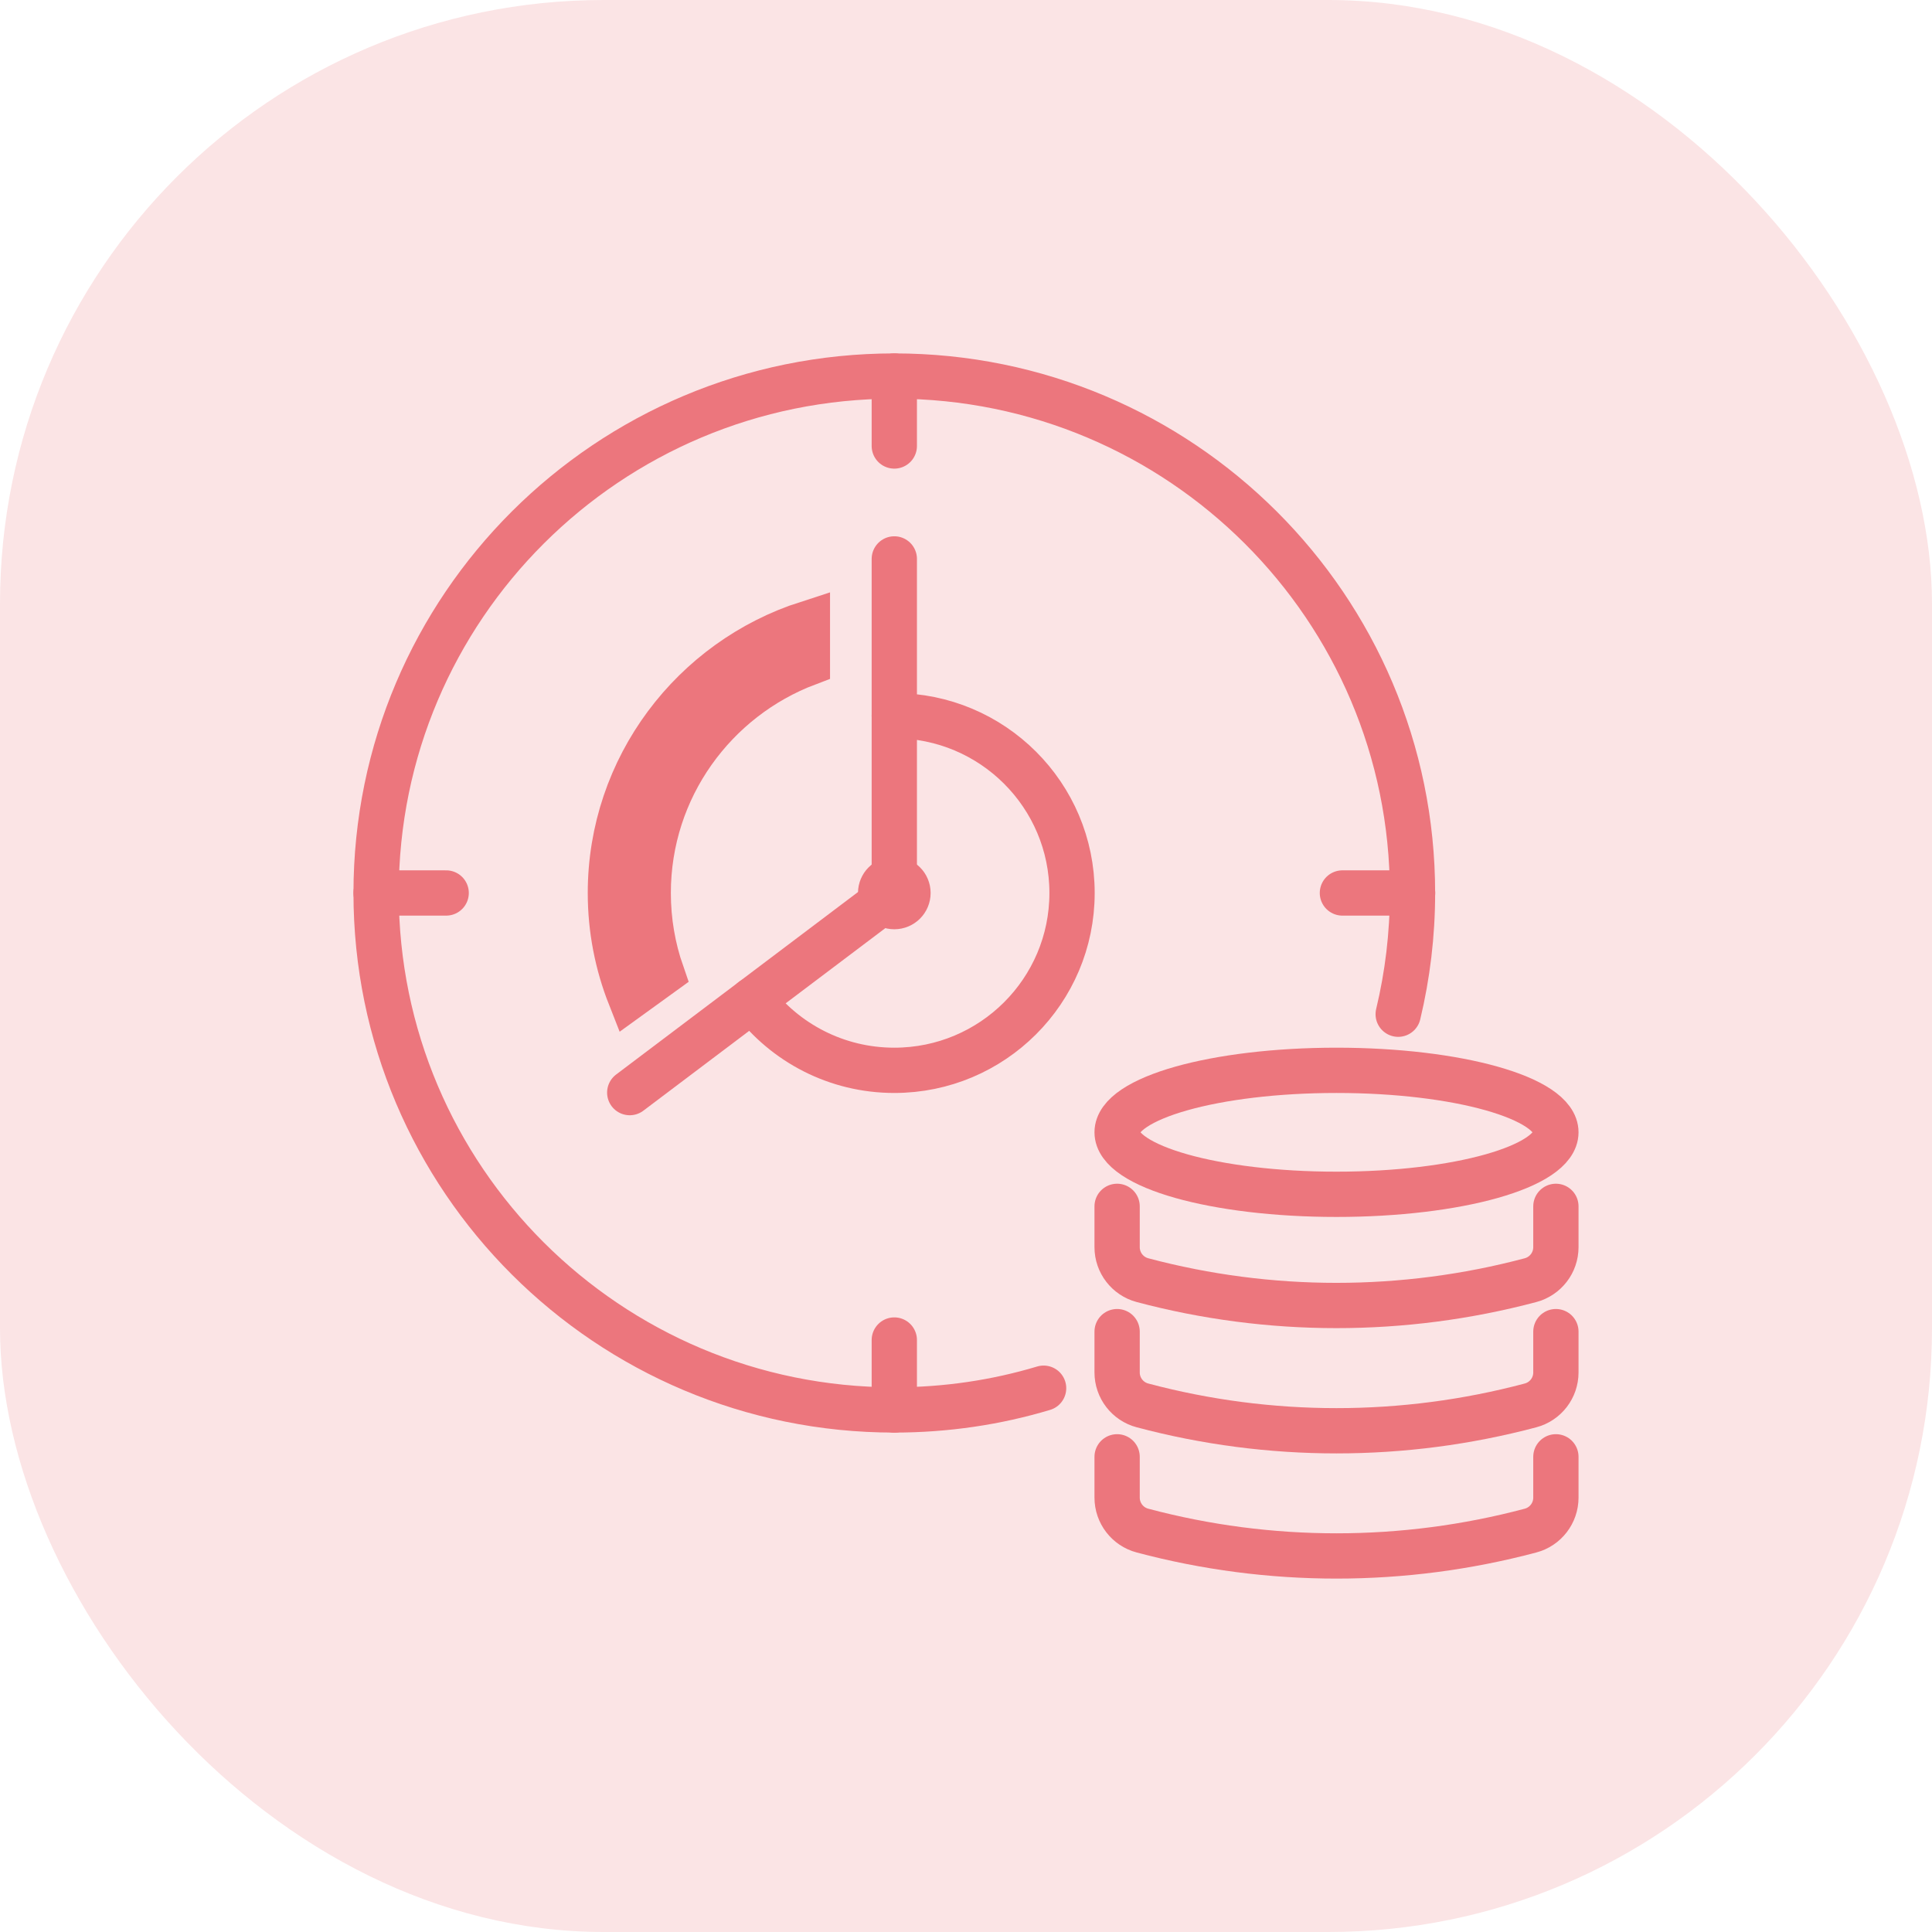
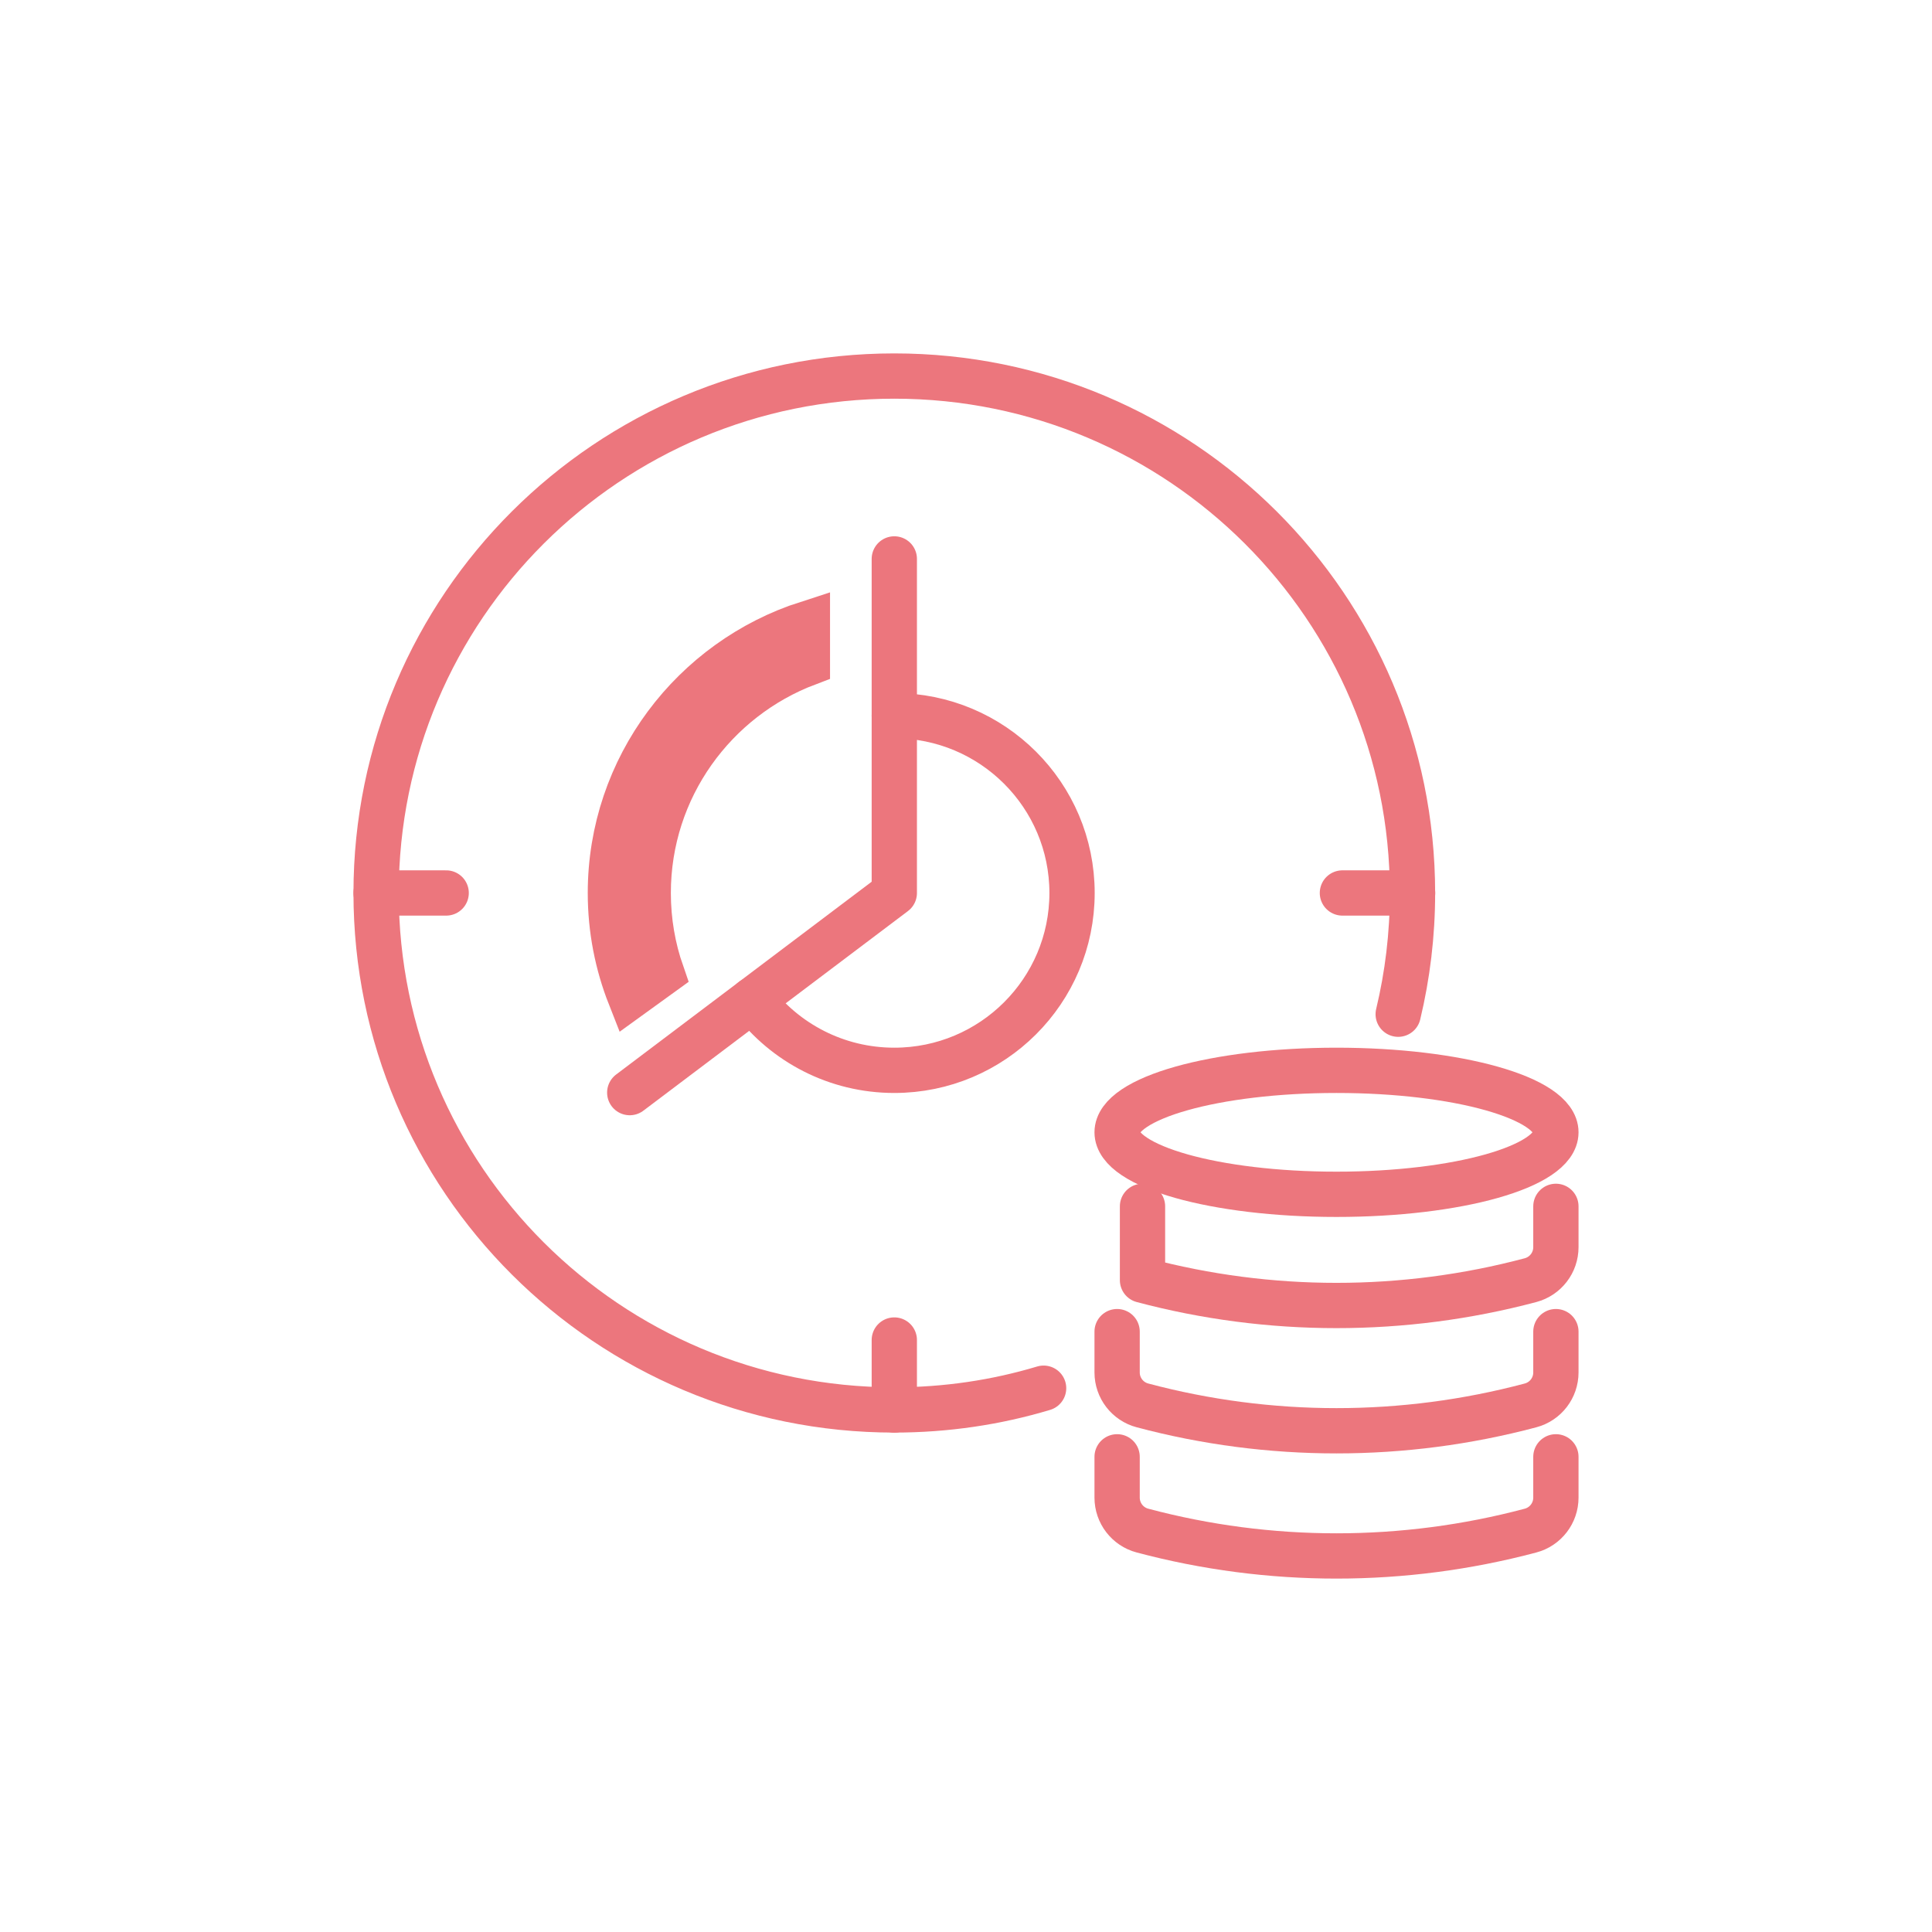
<svg xmlns="http://www.w3.org/2000/svg" width="64" height="64" viewBox="0 0 64 64" fill="none">
-   <rect width="64" height="64" rx="20" fill="#FBE4E5" />
  <path d="M24.93 33.124C26.003 34.54 27.707 35.456 29.625 35.456C32.876 35.456 35.513 32.825 35.513 29.582C35.513 26.338 32.876 23.708 29.625 23.708" stroke="#EC767D" stroke-width="1.5" stroke-linecap="round" stroke-linejoin="round" />
-   <path d="M30.078 29.581C30.078 29.832 29.876 30.033 29.625 30.033C29.374 30.033 29.172 29.832 29.172 29.581C29.172 29.331 29.374 29.13 29.625 29.13C29.876 29.13 30.078 29.331 30.078 29.581Z" stroke="#EC767D" stroke-width="1.5" stroke-linecap="round" stroke-linejoin="round" />
  <path d="M29.625 18.515V29.582L20.861 36.194" stroke="#EC767D" stroke-width="1.5" stroke-linecap="round" stroke-linejoin="round" />
  <path d="M34.571 45.986C33.005 46.456 31.344 46.706 29.625 46.706C20.146 46.709 12.459 39.041 12.459 29.582C12.459 20.122 20.146 12.457 29.625 12.457C39.104 12.457 46.791 20.125 46.791 29.582C46.791 30.964 46.626 32.309 46.317 33.597" stroke="#EC767D" stroke-width="1.5" stroke-linecap="round" stroke-linejoin="round" />
  <path d="M12.459 29.581H14.78" stroke="#EC767D" stroke-width="1.5" stroke-linecap="round" stroke-linejoin="round" />
  <path d="M44.469 29.581H46.794" stroke="#EC767D" stroke-width="1.5" stroke-linecap="round" stroke-linejoin="round" />
-   <path d="M29.625 12.457V14.774" stroke="#EC767D" stroke-width="1.5" stroke-linecap="round" stroke-linejoin="round" />
  <path d="M29.625 44.39V46.709" stroke="#EC767D" stroke-width="1.5" stroke-linecap="round" stroke-linejoin="round" />
  <path d="M51.541 48.259V49.611C51.541 50.123 51.196 50.572 50.7 50.703C46.488 51.823 42.056 51.823 37.847 50.703C37.351 50.572 37.006 50.123 37.006 49.611V48.259" stroke="#EC767D" stroke-width="1.5" stroke-linecap="round" stroke-linejoin="round" />
  <path d="M51.541 44.112V45.464C51.541 45.977 51.196 46.425 50.7 46.556C46.488 47.676 42.056 47.676 37.847 46.556C37.351 46.425 37.006 45.977 37.006 45.464V44.112" stroke="#EC767D" stroke-width="1.5" stroke-linecap="round" stroke-linejoin="round" />
-   <path d="M51.541 39.962V41.314C51.541 41.827 51.196 42.275 50.7 42.407C46.488 43.526 42.056 43.526 37.847 42.407C37.351 42.275 37.006 41.827 37.006 41.314V39.962" stroke="#EC767D" stroke-width="1.5" stroke-linecap="round" stroke-linejoin="round" />
+   <path d="M51.541 39.962V41.314C51.541 41.827 51.196 42.275 50.7 42.407C46.488 43.526 42.056 43.526 37.847 42.407V39.962" stroke="#EC767D" stroke-width="1.5" stroke-linecap="round" stroke-linejoin="round" />
  <path d="M51.541 37.509C51.541 38.644 48.287 39.563 44.273 39.563C40.26 39.563 37.006 38.644 37.006 37.509C37.006 36.374 40.26 35.456 44.273 35.456C48.287 35.456 51.541 36.374 51.541 37.509Z" stroke="#EC767D" stroke-width="1.5" stroke-linecap="round" stroke-linejoin="round" />
  <path d="M26.746 21.971C23.67 23.134 21.473 26.102 21.473 29.581V29.584C21.473 30.515 21.631 31.41 21.921 32.243L20.87 33.003C20.451 31.94 20.22 30.788 20.22 29.581C20.22 25.413 22.962 21.869 26.746 20.652V21.971Z" stroke="#EC767D" stroke-width="1.5" />
</svg>